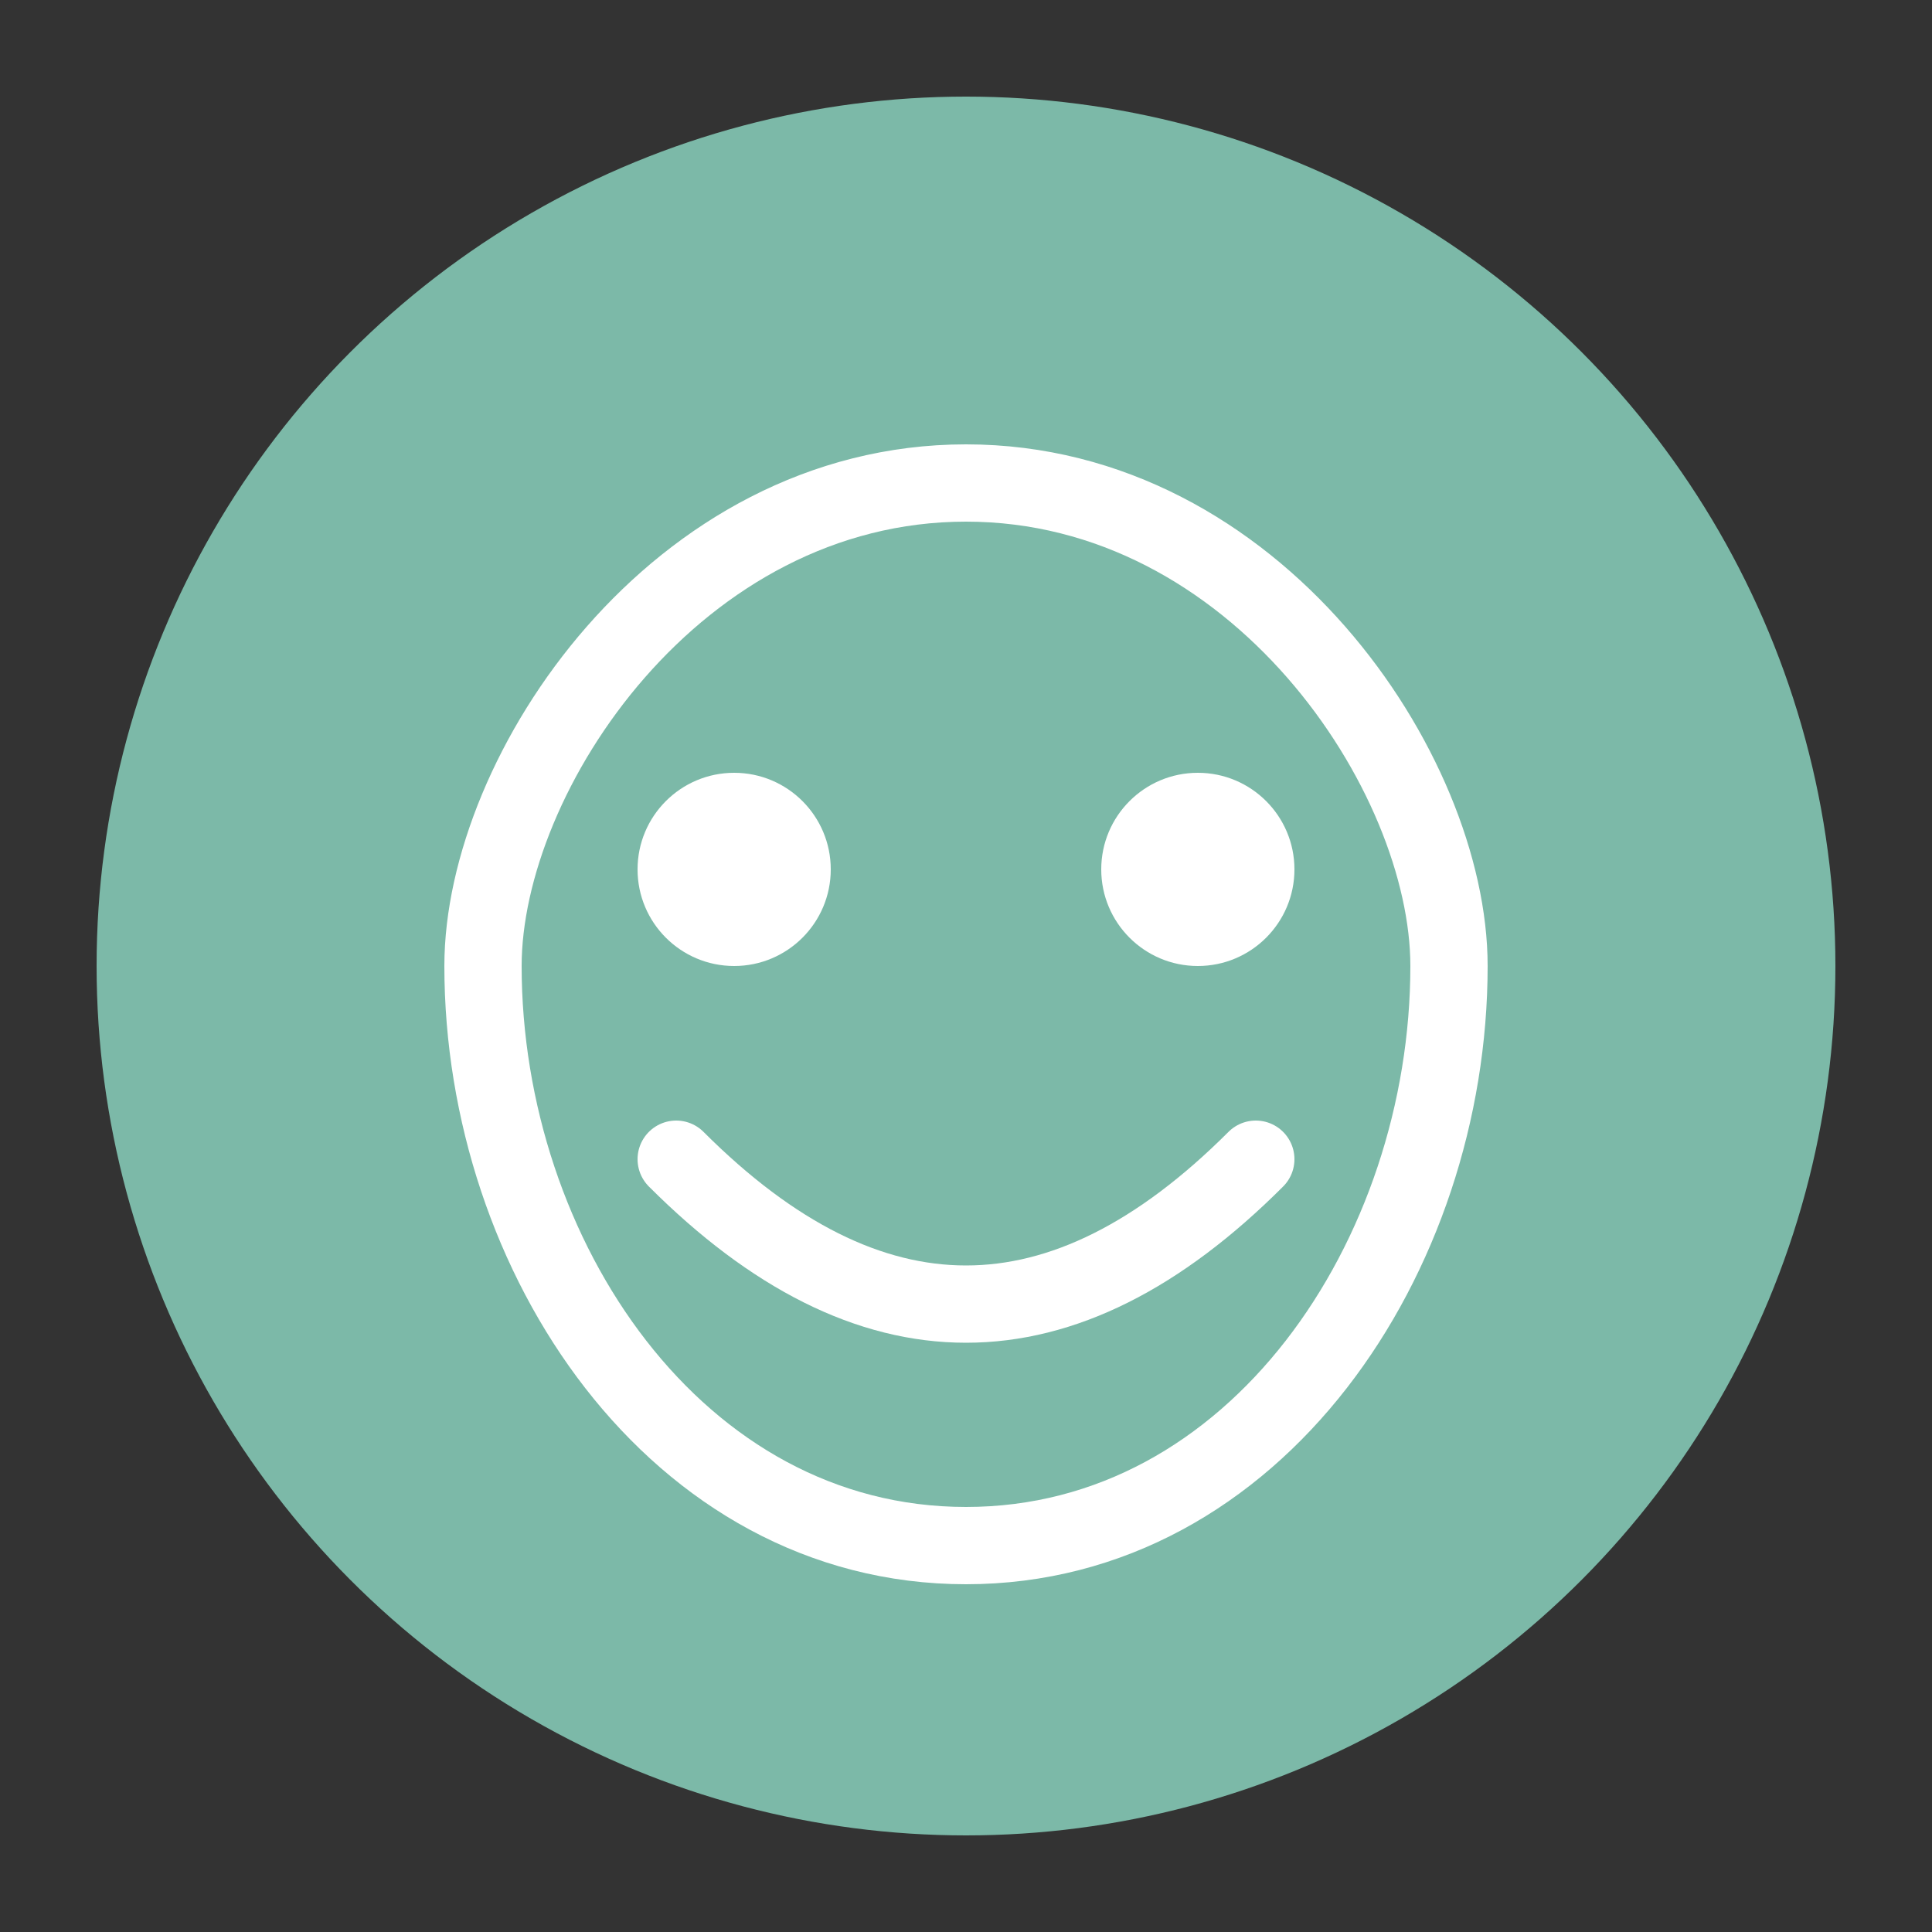
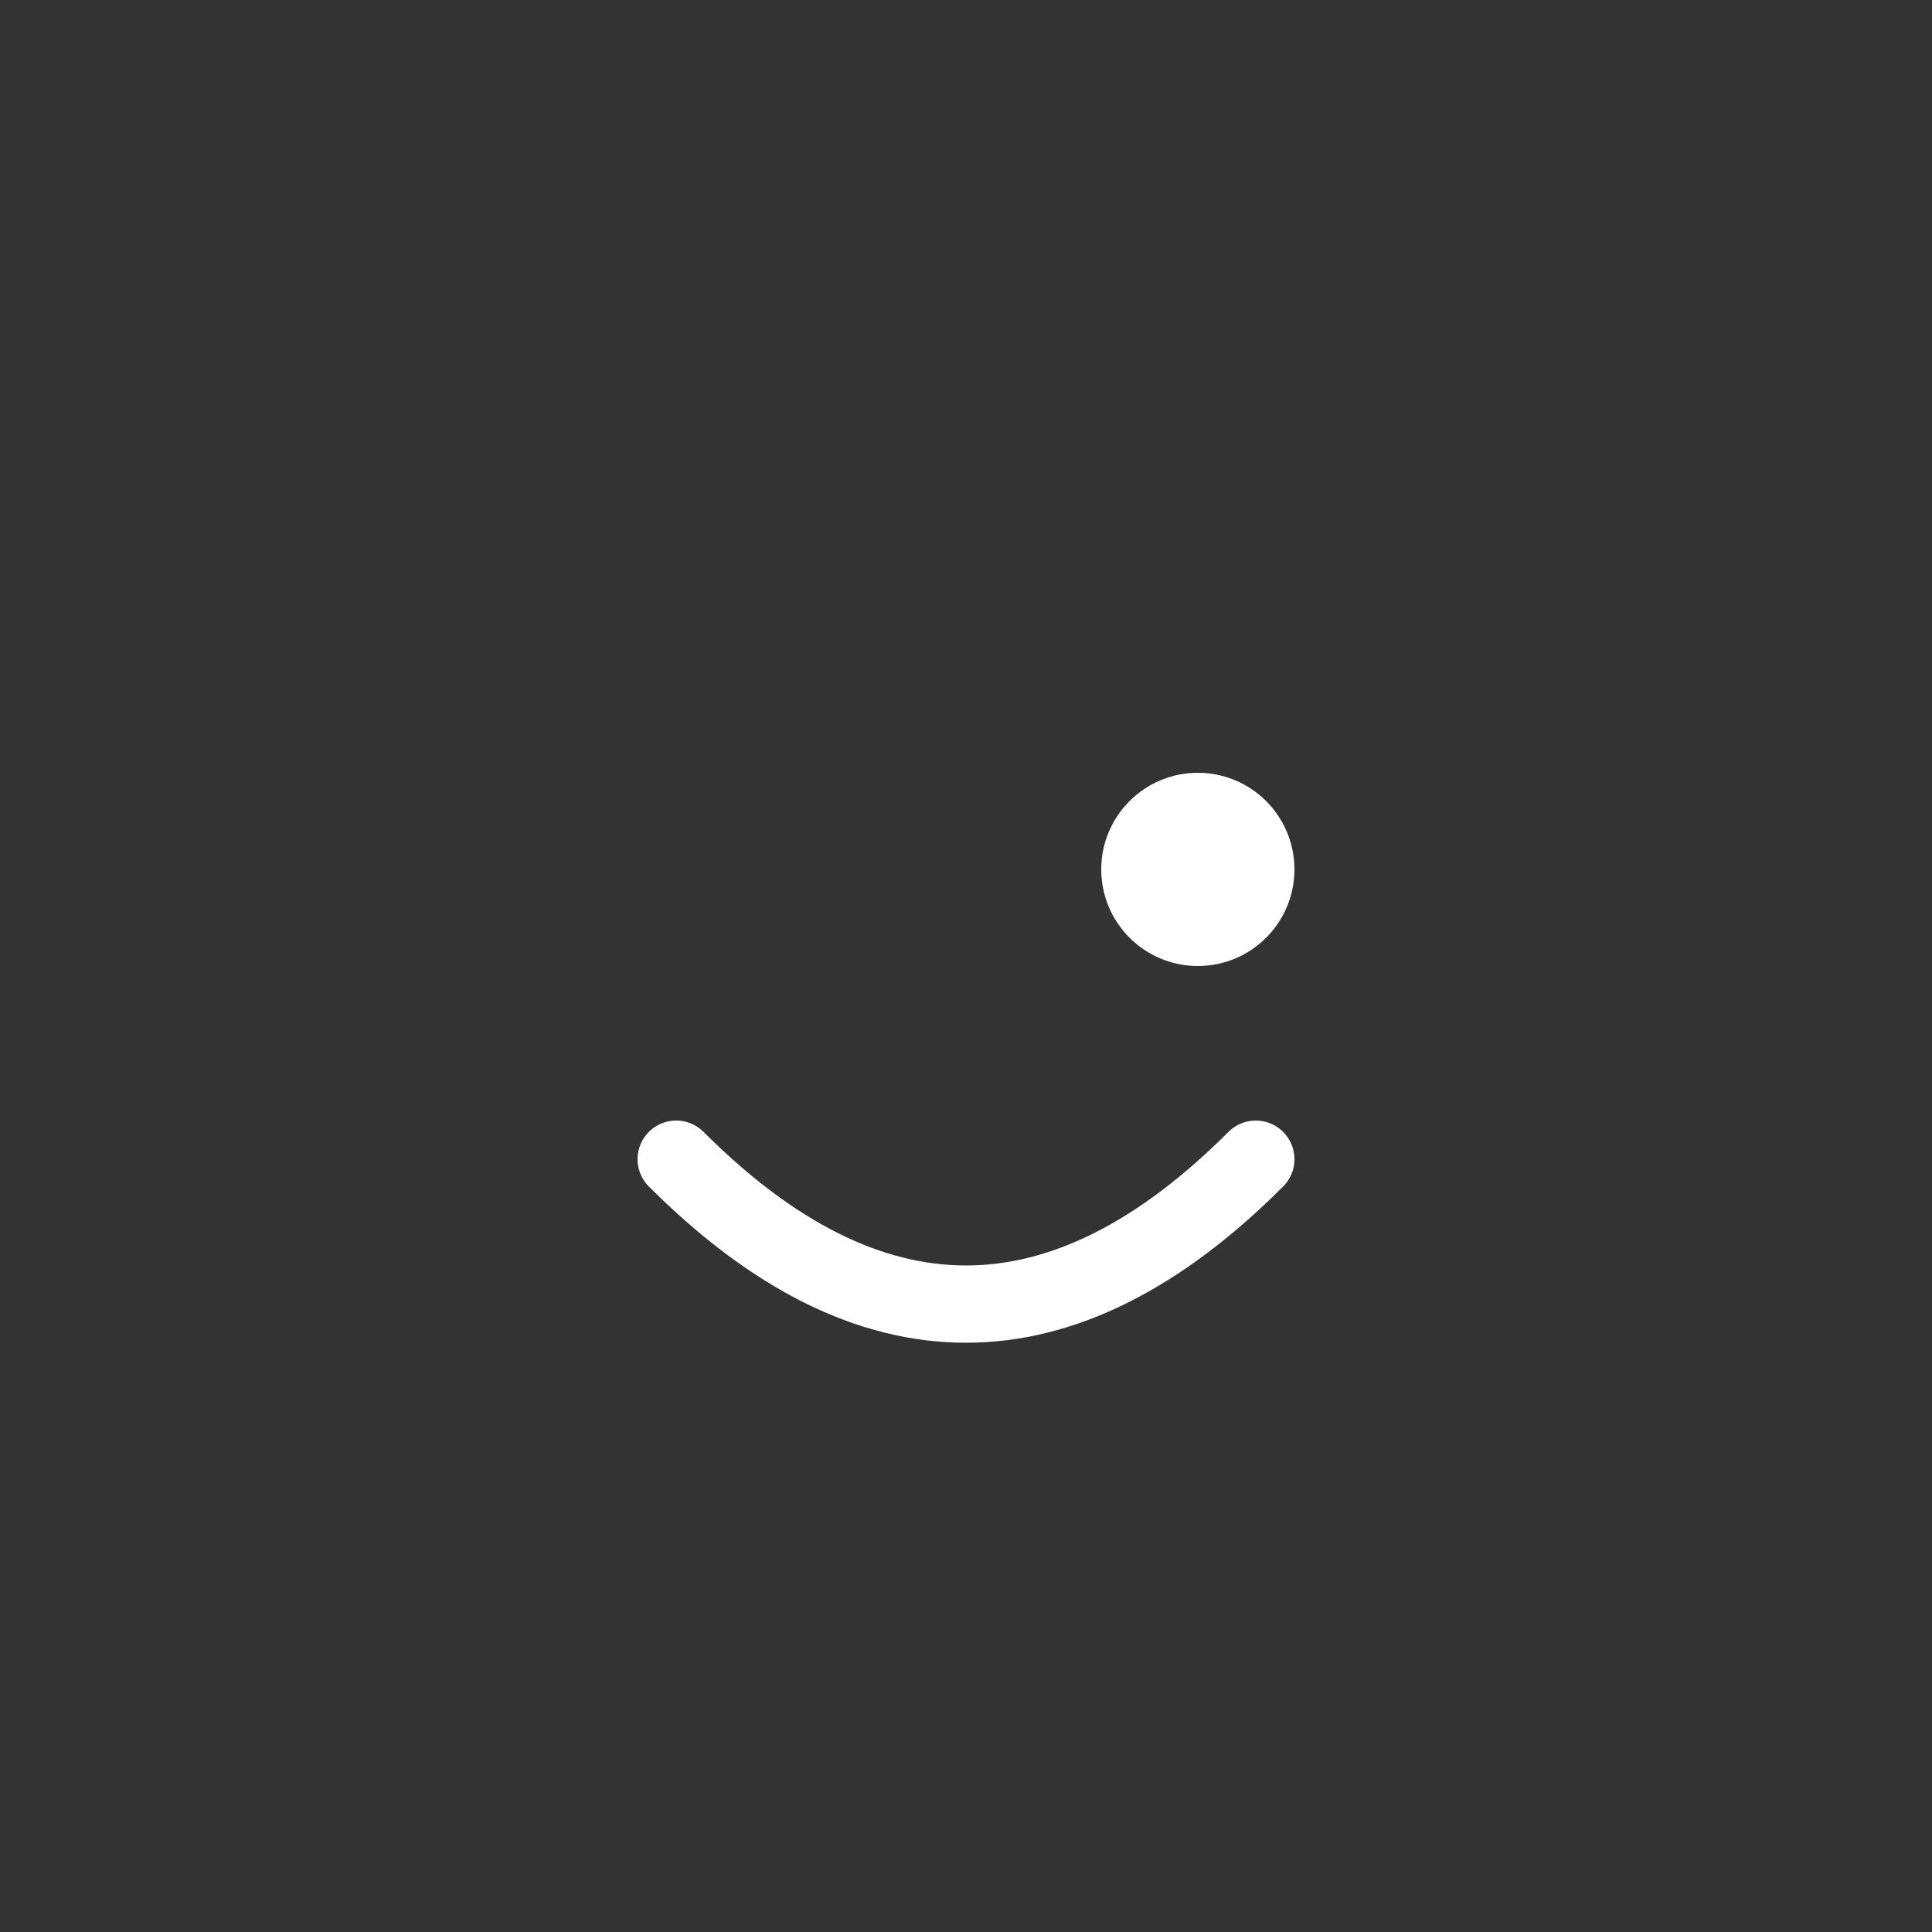
<svg xmlns="http://www.w3.org/2000/svg" viewBox="0 0 100 100">
  <rect x="0" y="0" width="100" height="100" fill="#333333" stroke="none" />
-   <circle cx="50" cy="50" r="45" fill="#7CB9A8" />
-   <path d="M50 25 C35 25, 25 40, 25 50 C25 65, 35 80, 50 80 C65 80, 75 65, 75 50 C75 40, 65 25, 50 25" fill="none" stroke="white" stroke-width="4" stroke-linecap="round" />
-   <circle cx="38" cy="45" r="5" fill="white" />
  <circle cx="62" cy="45" r="5" fill="white" />
  <path d="M35 60 Q50 75, 65 60" fill="none" stroke="white" stroke-width="4" stroke-linecap="round" />
</svg>